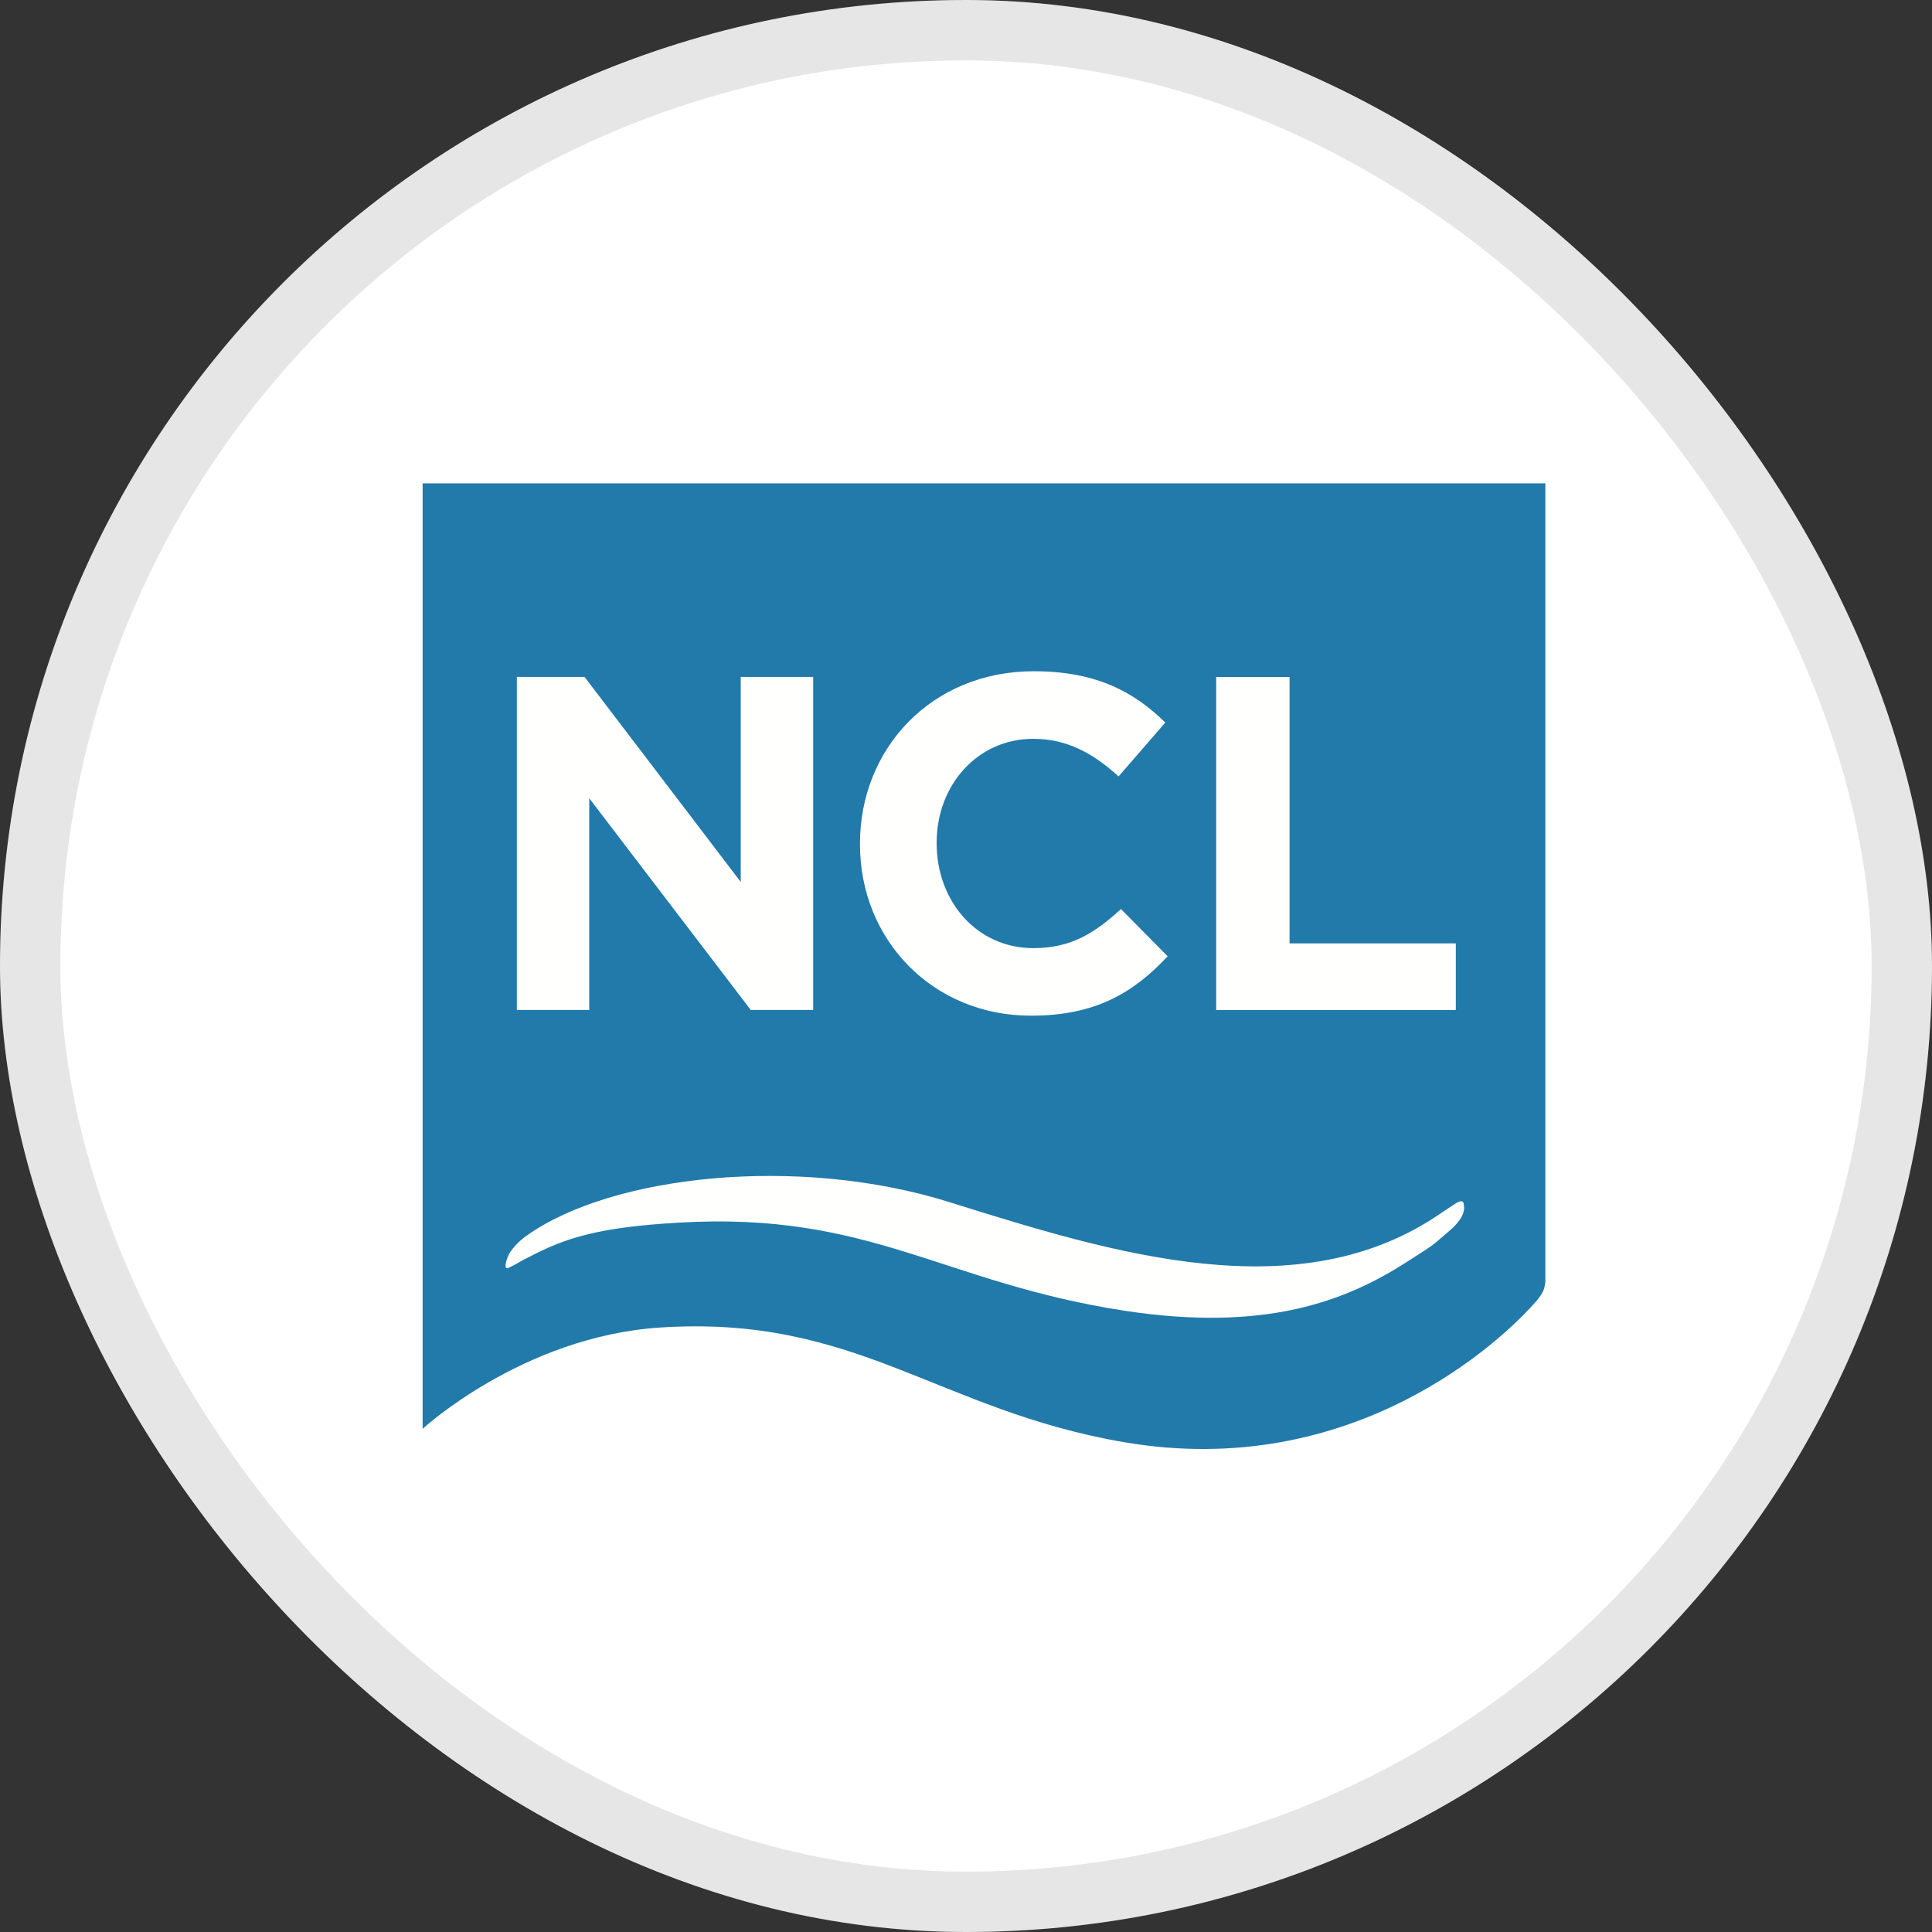
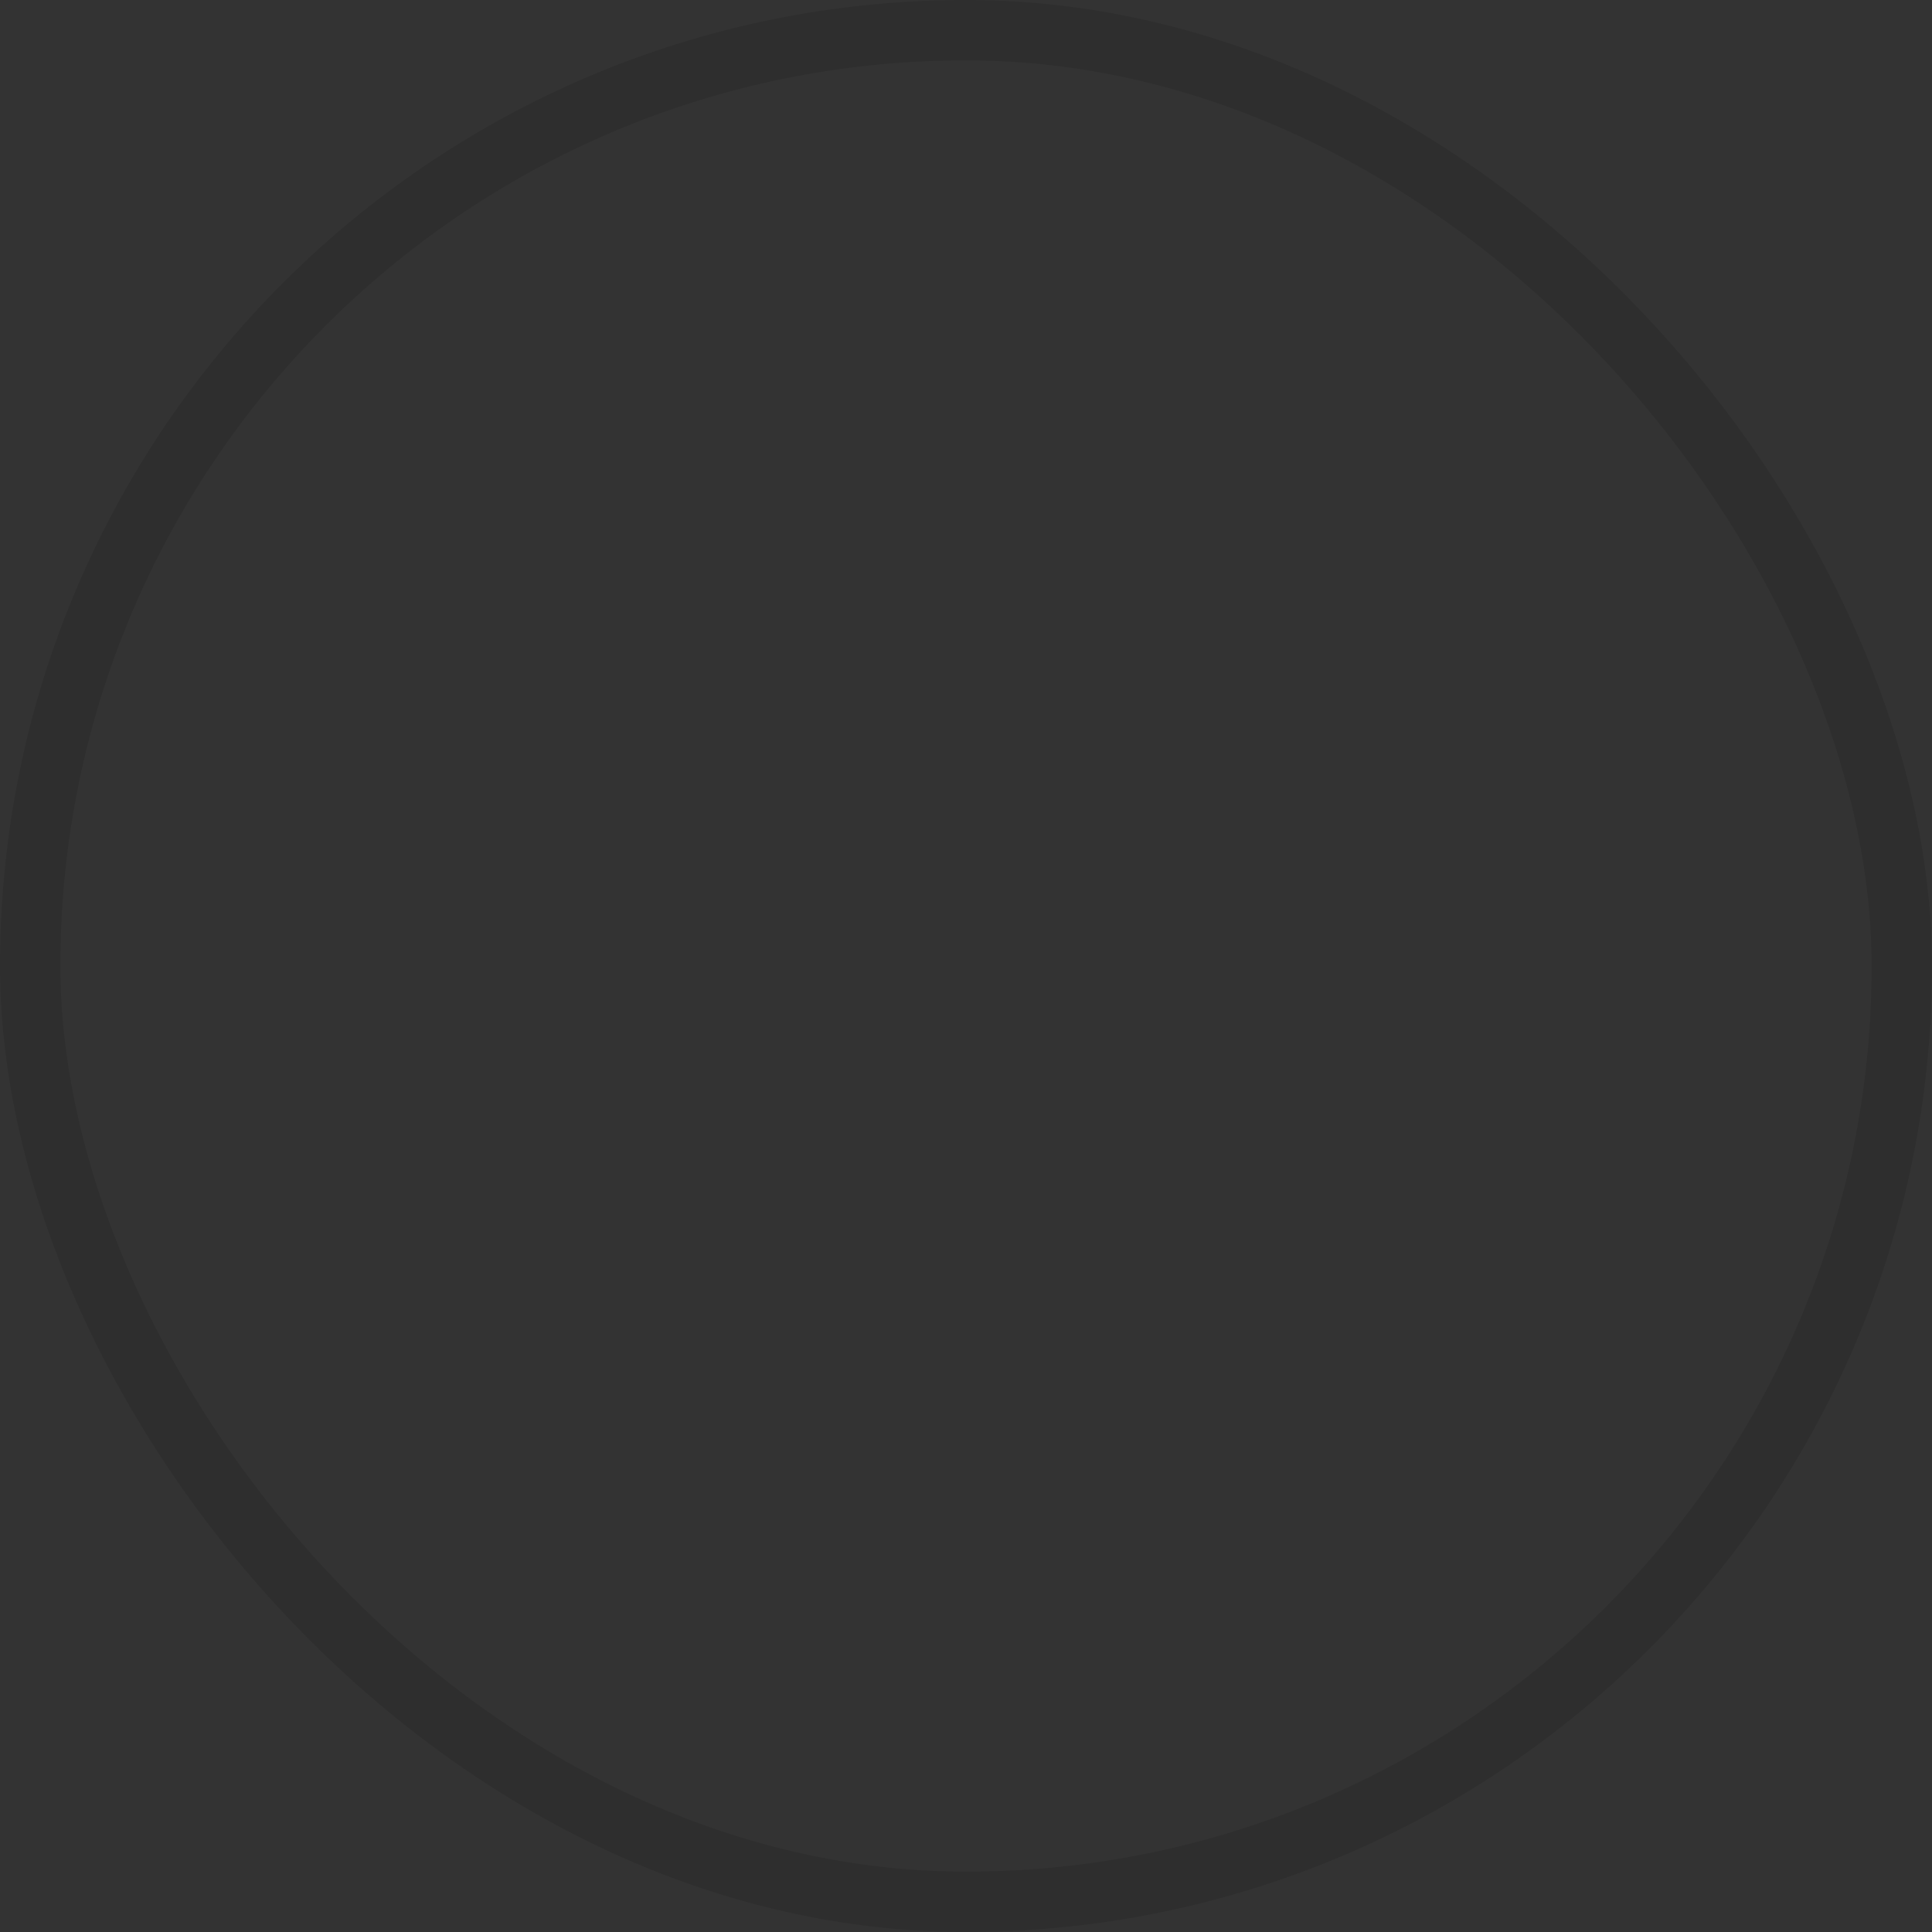
<svg xmlns="http://www.w3.org/2000/svg" width="32" height="32" viewBox="0 0 32 32" fill="none">
  <rect x="0" y="0" width="32" height="32" fill="#333333" stroke="none" />
-   <rect width="32" height="32" rx="16" fill="white" />
  <rect x="0.5" y="0.5" width="31" height="31" rx="15.5" stroke="black" stroke-opacity="0.1" />
  <g clip-path="url(#clip0_9548_1091)">
-     <path fill-rule="evenodd" clip-rule="evenodd" d="M25.596 21.234L25.589 21.284C25.572 21.324 25.596 21.369 25.454 21.541C24.877 22.212 22.407 24.531 18.629 23.889C15.538 23.363 14.192 21.774 10.934 21.988C8.657 22.137 7 23.666 7 23.666V8.006H25.596V21.234Z" fill="#217AAA" />
    <path fill-rule="evenodd" clip-rule="evenodd" d="M8.426 20.998C8.316 21.049 8.406 20.808 8.444 20.749C8.562 20.569 8.728 20.463 8.728 20.463C10.126 19.468 13.214 19.123 15.728 19.912C18.431 20.758 21.526 21.724 23.886 20.081C23.886 20.081 24.022 19.99 24.093 19.944C24.183 19.884 24.229 19.884 24.241 19.927C24.276 20.07 24.216 20.214 23.968 20.42C23.689 20.653 23.831 20.563 23.298 20.904C22.295 21.546 20.965 22.071 18.607 21.707C15.607 21.242 14.423 20.067 11.252 20.25C9.94 20.326 9.386 20.492 8.762 20.82C8.658 20.867 8.555 20.939 8.426 20.998ZM9.76 13.222V16.728H8.561V11.212H9.682L12.269 14.608V11.212H13.469V16.728H12.435L9.76 13.222ZM17.076 16.823C15.45 16.823 14.244 15.57 14.244 13.986V13.97C14.244 12.402 15.427 11.118 17.123 11.118C18.165 11.118 18.788 11.465 19.301 11.968L18.527 12.86C18.102 12.473 17.668 12.237 17.116 12.237C16.185 12.237 15.514 13.009 15.514 13.954V13.97C15.514 14.916 16.169 15.704 17.116 15.704C17.746 15.704 18.133 15.452 18.567 15.057L19.34 15.839C18.772 16.446 18.141 16.823 17.076 16.823ZM20.144 11.213H21.359V15.625H24.113V16.729H20.144V11.213Z" fill="#FFFFFE" />
  </g>
  <defs>
    <clipPath id="clip0_9548_1091">
-       <rect width="18.602" height="16" fill="white" transform="translate(7 8)" />
-     </clipPath>
+       </clipPath>
  </defs>
</svg>